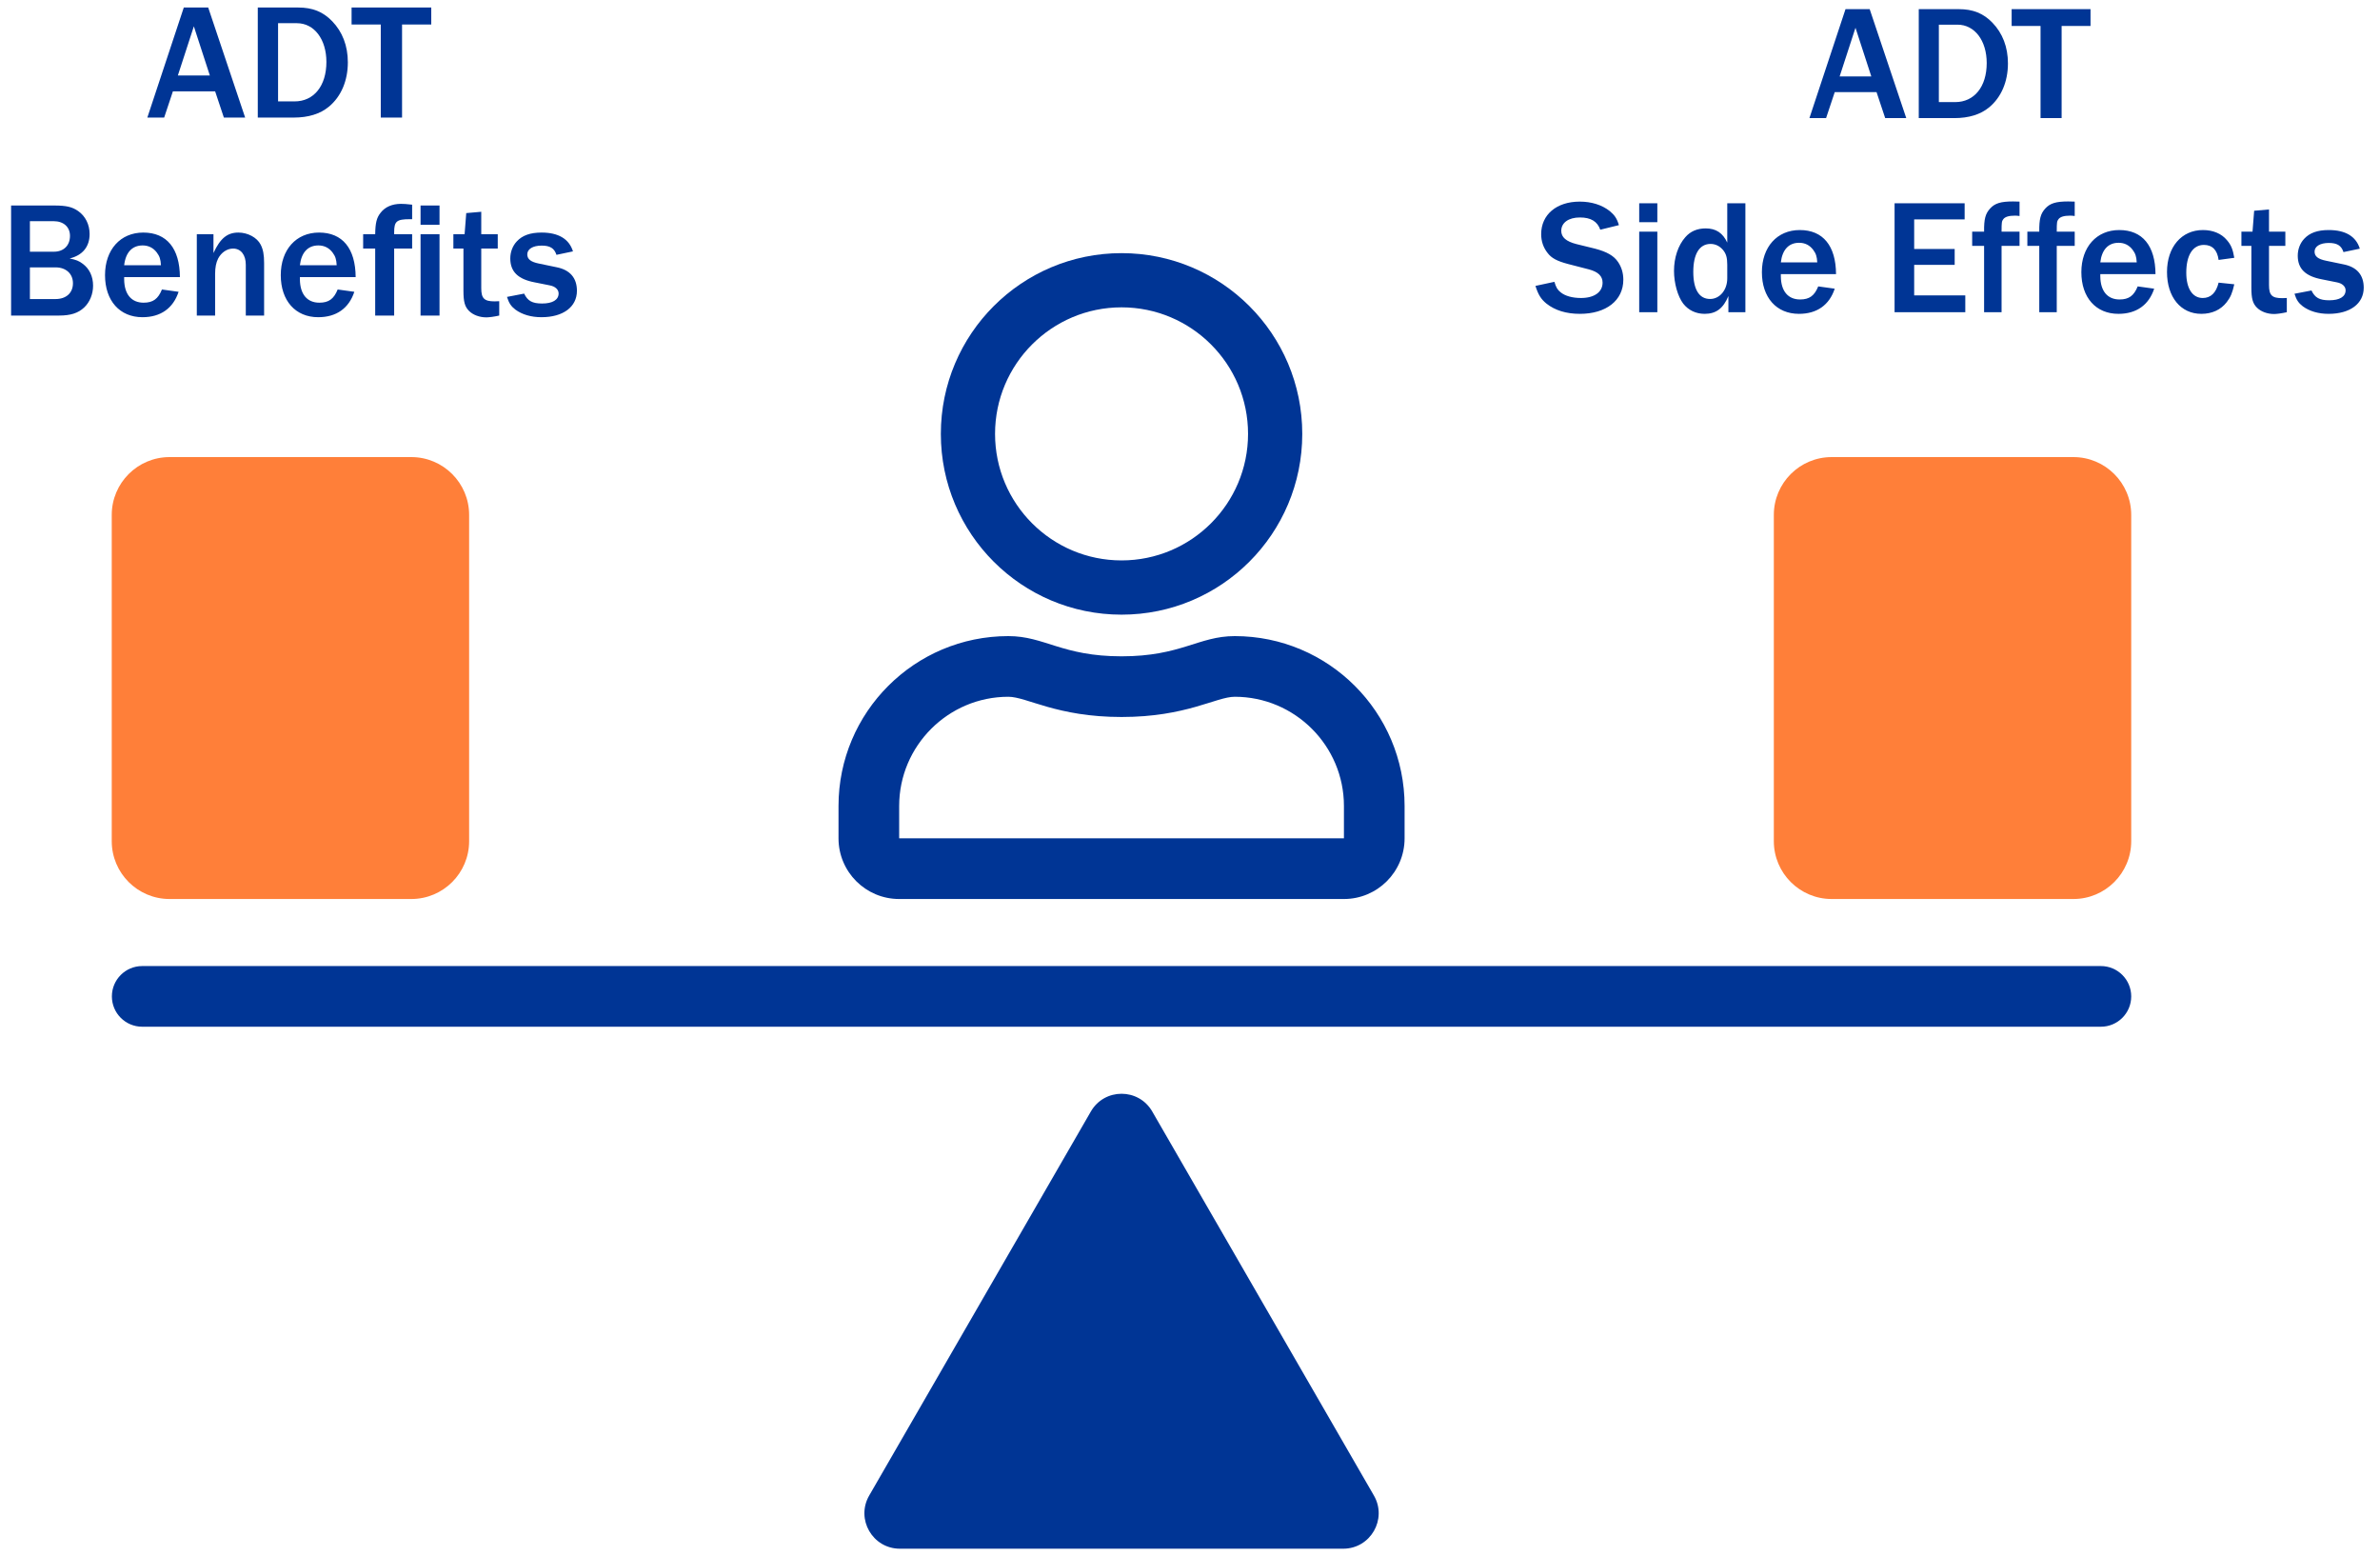
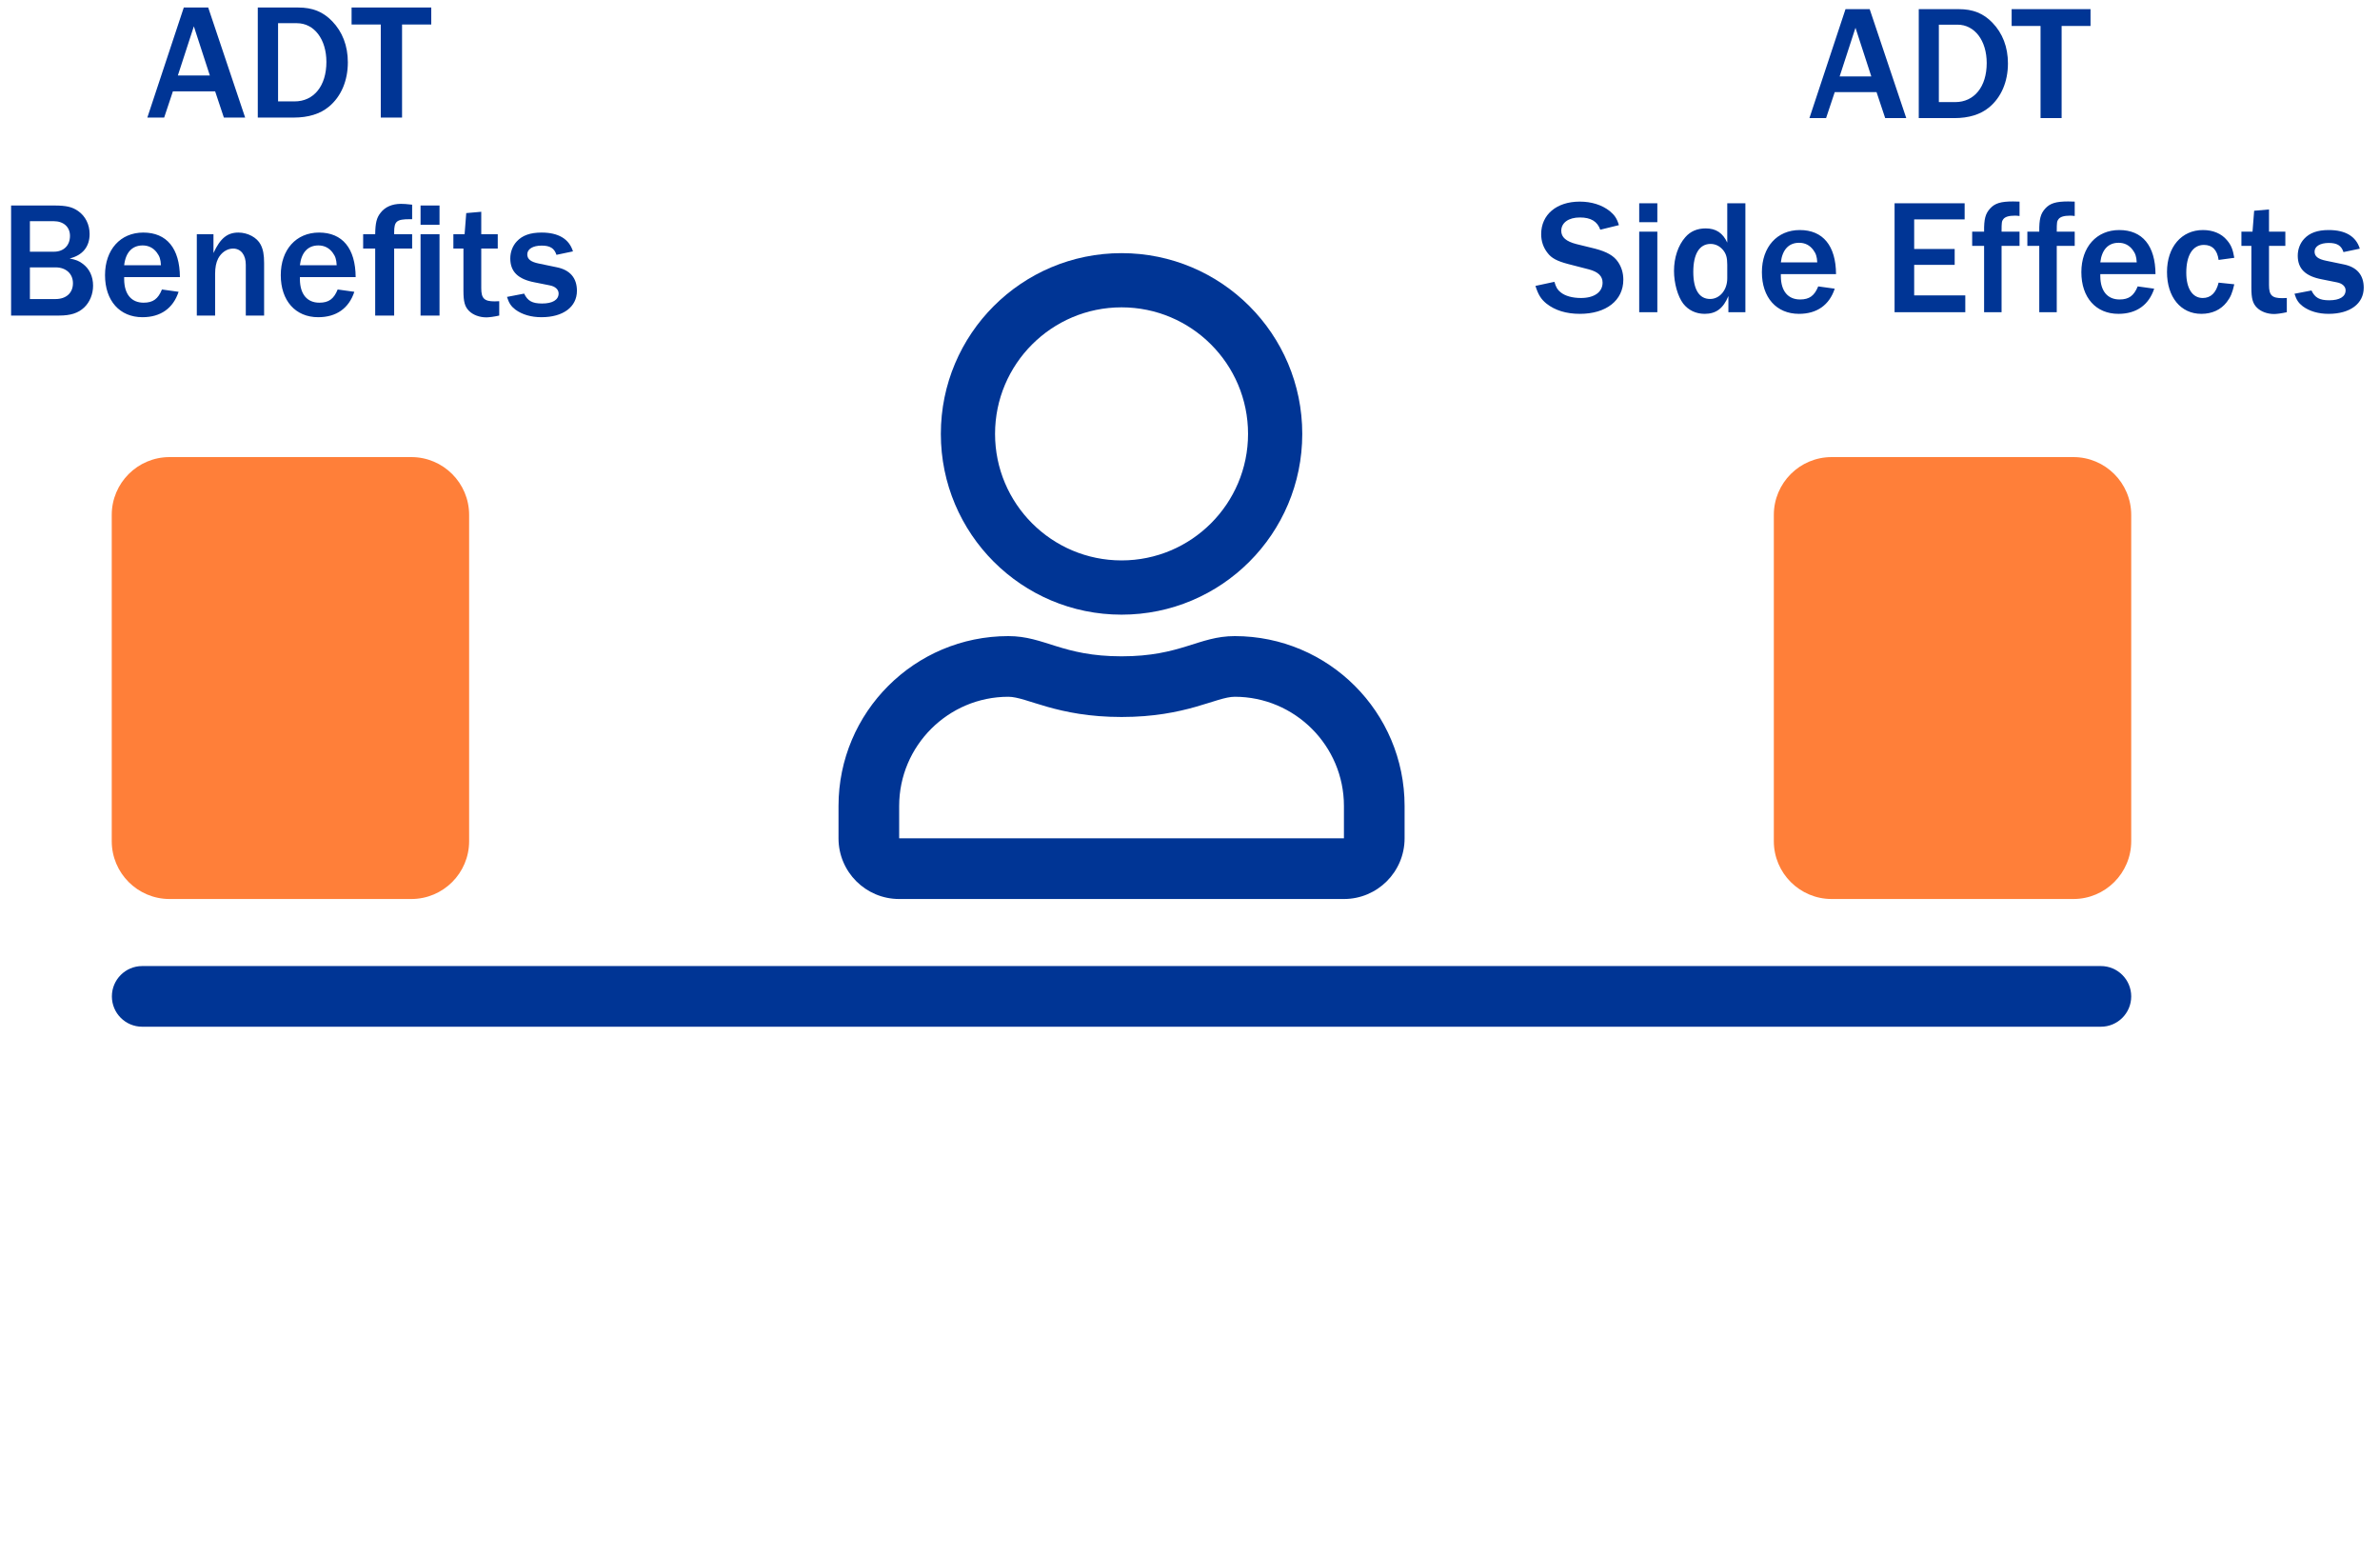
<svg xmlns="http://www.w3.org/2000/svg" width="202" height="132" viewBox="0 0 202 132" fill="none">
  <path d="M104.799 53.974C101.721 53.974 100.242 55.689 95.191 55.689C90.139 55.689 88.671 53.974 85.582 53.974C77.624 53.974 71.168 60.429 71.168 68.387V71.133C71.168 73.975 73.473 76.281 76.316 76.281H114.065C116.907 76.281 119.213 73.975 119.213 71.133V68.387C119.213 60.429 112.757 53.974 104.799 53.974ZM114.065 71.133H76.316V68.387C76.316 63.283 80.477 59.121 85.582 59.121C87.147 59.121 89.688 60.837 95.191 60.837C100.693 60.837 103.223 59.121 104.799 59.121C109.904 59.121 114.065 63.283 114.065 68.387L114.065 71.133Z" fill="#003595" />
  <path d="M95.19 52.154C103.665 52.154 110.528 45.291 110.528 36.816C110.528 28.342 103.665 21.479 95.19 21.479C86.716 21.479 79.853 28.342 79.853 36.816C79.853 45.291 86.716 52.154 95.19 52.154ZM95.19 26.078C101.115 26.078 105.927 30.89 105.927 36.815C105.927 42.739 101.115 47.551 95.19 47.551C89.266 47.551 84.454 42.739 84.454 36.815C84.454 30.89 89.266 26.078 95.19 26.078Z" fill="#003595" />
  <path d="M178.311 81.97H12.07C10.648 81.97 9.496 83.123 9.496 84.544C9.496 85.966 10.648 87.118 12.07 87.118H178.311C179.732 87.118 180.885 85.966 180.885 84.544C180.885 83.123 179.732 81.97 178.311 81.97Z" fill="#003595" />
-   <path d="M92.586 94.31L73.772 126.897C72.615 128.902 74.061 131.408 76.376 131.408H114.004C116.319 131.408 117.766 128.902 116.609 126.897L97.795 94.31C96.637 92.305 93.744 92.305 92.586 94.31Z" fill="#003595" />
  <path d="M34.907 38.784H14.394C11.682 38.784 9.484 40.982 9.484 43.694V71.371C9.484 74.083 11.682 76.281 14.394 76.281H34.907C37.619 76.281 39.817 74.083 39.817 71.371V43.694C39.817 40.982 37.619 38.784 34.907 38.784Z" fill="#FF7F39" />
  <path d="M175.975 38.784H155.462C152.75 38.784 150.552 40.982 150.552 43.694V71.371C150.552 74.083 152.75 76.281 155.462 76.281H175.975C178.686 76.281 180.885 74.083 180.885 71.371V43.694C180.885 40.982 178.686 38.784 175.975 38.784Z" fill="#FF7F39" />
  <path d="M20.807 9.976H19.001L18.259 7.75H14.675L13.933 9.976H12.505L15.599 0.638H17.671L20.807 9.976ZM17.811 6.406L16.453 2.234L15.095 6.406H17.811ZM21.879 9.976V0.638H25.309C26.513 0.638 27.409 0.988 28.193 1.8C29.061 2.696 29.523 3.886 29.523 5.286C29.523 6.854 28.949 8.198 27.913 9.052C27.171 9.668 26.163 9.976 24.931 9.976H21.879ZM23.601 8.604H25.001C26.639 8.604 27.703 7.288 27.703 5.258C27.703 3.326 26.667 1.968 25.197 1.968H23.601V8.604ZM34.124 9.976H32.318V2.08H29.84V0.638H36.602V2.08H34.124V9.976Z" fill="#003595" />
  <path d="M0.942 26.775V17.437H4.582C5.618 17.437 6.122 17.549 6.64 17.913C7.242 18.333 7.606 19.047 7.606 19.859C7.606 20.937 7.004 21.665 5.912 21.931C6.458 22.043 6.71 22.141 7.018 22.379C7.592 22.799 7.9 23.457 7.9 24.241C7.9 24.955 7.62 25.641 7.144 26.089C6.64 26.565 5.996 26.775 5.016 26.775H0.942ZM2.538 25.375H4.708C5.618 25.375 6.192 24.857 6.192 24.031C6.192 23.233 5.604 22.687 4.722 22.687H2.538V25.375ZM2.538 21.357H4.582C5.408 21.357 5.94 20.825 5.94 20.013C5.94 19.257 5.394 18.767 4.554 18.767H2.538V21.357ZM13.744 24.563L15.158 24.759C14.696 26.159 13.632 26.915 12.092 26.915C10.16 26.915 8.914 25.515 8.914 23.345C8.914 21.189 10.216 19.733 12.162 19.733C14.15 19.733 15.256 21.077 15.27 23.513H10.538V23.709C10.552 24.969 11.154 25.683 12.19 25.683C12.988 25.683 13.422 25.361 13.744 24.563ZM10.538 22.505H13.66C13.632 21.987 13.548 21.749 13.31 21.427C13.016 21.035 12.61 20.825 12.106 20.825C11.224 20.825 10.664 21.413 10.538 22.505ZM22.416 26.775H20.862V22.463C20.862 21.623 20.442 21.091 19.784 21.091C19.266 21.091 18.776 21.427 18.51 21.945C18.342 22.281 18.258 22.701 18.258 23.233V26.775H16.704V19.873H18.118V21.469C18.692 20.223 19.294 19.733 20.232 19.733C21.03 19.733 21.814 20.153 22.122 20.755C22.332 21.161 22.416 21.609 22.416 22.323V26.775ZM28.66 24.563L30.074 24.759C29.612 26.159 28.548 26.915 27.008 26.915C25.076 26.915 23.83 25.515 23.83 23.345C23.83 21.189 25.132 19.733 27.078 19.733C29.066 19.733 30.172 21.077 30.186 23.513H25.454V23.709C25.468 24.969 26.07 25.683 27.106 25.683C27.904 25.683 28.338 25.361 28.66 24.563ZM25.454 22.505H28.576C28.548 21.987 28.464 21.749 28.226 21.427C27.932 21.035 27.526 20.825 27.022 20.825C26.14 20.825 25.58 21.413 25.454 22.505ZM37.304 17.437V19.075H35.694V17.437H37.304ZM37.304 19.873V26.775H35.694V19.873H37.304ZM33.454 26.775H31.844V21.091H30.822V19.873H31.844C31.858 18.907 31.97 18.473 32.292 18.067C32.67 17.563 33.286 17.297 34.028 17.297C34.28 17.297 34.49 17.311 34.98 17.367V18.599H34.77C33.664 18.599 33.454 18.781 33.454 19.705V19.873H34.98V21.091H33.454V26.775ZM42.372 25.557V26.775C41.938 26.873 41.504 26.929 41.28 26.929C40.692 26.929 40.146 26.719 39.81 26.383C39.446 26.019 39.334 25.599 39.334 24.661V21.091H38.48V19.873H39.432L39.572 18.081L40.846 17.969V19.873H42.246V21.091H40.846V24.451C40.846 25.319 41.098 25.571 41.98 25.571C42.036 25.571 42.204 25.571 42.372 25.557ZM43.03 25.193L44.486 24.913C44.78 25.529 45.172 25.753 46.012 25.753C46.894 25.753 47.412 25.445 47.412 24.899C47.412 24.563 47.118 24.297 46.656 24.213L45.396 23.961C43.968 23.695 43.31 23.051 43.31 21.931C43.31 21.385 43.506 20.867 43.856 20.489C44.332 19.971 45.004 19.733 45.97 19.733C47.398 19.733 48.308 20.279 48.63 21.329L47.23 21.623C47.048 21.063 46.684 20.839 45.97 20.839C45.228 20.839 44.752 21.133 44.752 21.581C44.752 21.987 45.046 22.225 45.746 22.365L47.23 22.673C48.378 22.897 48.966 23.583 48.966 24.675C48.966 26.047 47.79 26.915 45.956 26.915C45.074 26.915 44.318 26.691 43.744 26.271C43.38 25.991 43.198 25.725 43.03 25.193Z" fill="#003595" />
  <path d="M161.792 10.021H160.004L159.27 7.818H155.721L154.986 10.021H153.573L156.636 0.776H158.687L161.792 10.021ZM158.826 6.487L157.482 2.356L156.137 6.487H158.826ZM162.853 10.021V0.776H166.249C167.442 0.776 168.329 1.122 169.105 1.926C169.964 2.814 170.422 3.992 170.422 5.378C170.422 6.93 169.853 8.261 168.828 9.107C168.093 9.717 167.095 10.021 165.875 10.021H162.853ZM164.558 8.663H165.944C167.566 8.663 168.62 7.36 168.62 5.35C168.62 3.437 167.594 2.093 166.139 2.093H164.558V8.663ZM174.978 10.021H173.189V2.204H170.736V0.776H177.431V2.204H174.978V10.021Z" fill="#003595" />
  <path d="M130.32 24.259L131.928 23.913C132.067 24.384 132.191 24.592 132.455 24.8C132.843 25.119 133.467 25.285 134.187 25.285C135.31 25.285 136.017 24.786 136.017 23.982C136.017 23.428 135.643 23.067 134.867 22.86L133.092 22.402C132.15 22.153 131.679 21.903 131.346 21.459C130.985 21.002 130.805 20.462 130.805 19.865C130.805 18.216 132.108 17.107 134.077 17.107C135.075 17.107 135.962 17.384 136.627 17.911C137.029 18.244 137.237 18.535 137.403 19.103L135.823 19.491C135.574 18.784 135.019 18.452 134.09 18.452C133.134 18.452 132.51 18.895 132.51 19.588C132.51 20.129 132.926 20.489 133.799 20.711L135.38 21.099C136.378 21.363 136.974 21.695 137.334 22.236C137.625 22.665 137.778 23.165 137.778 23.733C137.778 25.493 136.322 26.63 134.09 26.63C132.94 26.63 131.984 26.339 131.249 25.757C130.791 25.382 130.556 25.008 130.32 24.259ZM140.665 26.491H139.126V19.657H140.665V26.491ZM140.665 18.854H139.126V17.246H140.665V18.854ZM148.138 26.491H146.696V25.119C146.266 26.159 145.657 26.63 144.686 26.63C143.938 26.63 143.3 26.325 142.857 25.757C142.399 25.147 142.08 24.038 142.08 22.984C142.08 21.861 142.427 20.822 143.037 20.129C143.466 19.63 144.049 19.38 144.769 19.38C145.643 19.38 146.225 19.768 146.599 20.586V17.246H148.138V26.491ZM146.599 23.622V22.457C146.599 21.861 146.502 21.529 146.239 21.21C145.962 20.877 145.587 20.697 145.185 20.697C144.243 20.697 143.716 21.543 143.716 23.067C143.716 24.564 144.215 25.368 145.144 25.368C145.962 25.368 146.599 24.606 146.599 23.622ZM154.321 24.301L155.721 24.495C155.264 25.881 154.21 26.63 152.686 26.63C150.773 26.63 149.539 25.244 149.539 23.095C149.539 20.96 150.828 19.519 152.755 19.519C154.723 19.519 155.818 20.85 155.832 23.262H151.147V23.456C151.161 24.703 151.757 25.41 152.783 25.41C153.573 25.41 154.002 25.091 154.321 24.301ZM151.147 22.264H154.238C154.21 21.751 154.127 21.515 153.891 21.196C153.6 20.808 153.198 20.6 152.699 20.6C151.826 20.6 151.272 21.182 151.147 22.264ZM166.802 26.491H160.8V17.246H166.747V18.618H162.464V21.127H165.901V22.471H162.464V25.064H166.802V26.491ZM169.881 26.491H168.398V20.863H167.386V19.657H168.398C168.384 18.576 168.509 18.133 168.911 17.689C169.313 17.246 169.826 17.093 170.851 17.093C171.059 17.093 171.142 17.093 171.406 17.107V18.327C171.212 18.299 171.129 18.299 170.99 18.299C170.505 18.299 170.186 18.396 170.033 18.59C169.895 18.77 169.881 18.867 169.881 19.657H171.406V20.863H169.881V26.491ZM174.565 26.491H173.081V20.863H172.07V19.657H173.081C173.068 18.576 173.192 18.133 173.594 17.689C173.996 17.246 174.509 17.093 175.535 17.093C175.743 17.093 175.826 17.093 176.089 17.107V18.327C175.895 18.299 175.812 18.299 175.674 18.299C175.188 18.299 174.87 18.396 174.717 18.59C174.579 18.77 174.565 18.867 174.565 19.657H176.089V20.863H174.565V26.491ZM181.435 24.301L182.835 24.495C182.378 25.881 181.324 26.63 179.799 26.63C177.886 26.63 176.653 25.244 176.653 23.095C176.653 20.96 177.942 19.519 179.869 19.519C181.837 19.519 182.932 20.85 182.946 23.262H178.261V23.456C178.275 24.703 178.871 25.41 179.896 25.41C180.686 25.41 181.116 25.091 181.435 24.301ZM178.261 22.264H181.352C181.324 21.751 181.241 21.515 181.005 21.196C180.714 20.808 180.312 20.6 179.813 20.6C178.94 20.6 178.385 21.182 178.261 22.264ZM188.302 23.982L189.633 24.121C189.466 24.869 189.314 25.216 188.995 25.632C188.496 26.283 187.748 26.63 186.833 26.63C185.086 26.63 183.922 25.202 183.922 23.081C183.922 20.96 185.156 19.519 186.971 19.519C187.831 19.519 188.552 19.824 189.009 20.378C189.356 20.78 189.508 21.141 189.633 21.875L188.302 22.055C188.191 21.21 187.762 20.78 187.055 20.78C186.112 20.78 185.558 21.654 185.558 23.137C185.558 24.481 186.084 25.285 186.958 25.285C187.637 25.285 188.094 24.842 188.302 23.982ZM194.091 25.285V26.491C193.661 26.588 193.232 26.644 193.01 26.644C192.428 26.644 191.887 26.436 191.554 26.103C191.194 25.743 191.083 25.327 191.083 24.398V20.863H190.238V19.657H191.18L191.319 17.883L192.58 17.772V19.657H193.966V20.863H192.58V24.19C192.58 25.05 192.83 25.299 193.703 25.299C193.758 25.299 193.925 25.299 194.091 25.285ZM194.742 24.925L196.184 24.648C196.475 25.258 196.863 25.479 197.695 25.479C198.568 25.479 199.081 25.174 199.081 24.634C199.081 24.301 198.79 24.038 198.332 23.955L197.085 23.705C195.671 23.442 195.019 22.804 195.019 21.695C195.019 21.154 195.213 20.642 195.56 20.267C196.031 19.755 196.697 19.519 197.653 19.519C199.067 19.519 199.968 20.059 200.287 21.099L198.901 21.39C198.72 20.836 198.36 20.614 197.653 20.614C196.918 20.614 196.447 20.905 196.447 21.349C196.447 21.751 196.738 21.986 197.431 22.125L198.901 22.43C200.037 22.652 200.619 23.331 200.619 24.412C200.619 25.77 199.455 26.63 197.639 26.63C196.766 26.63 196.017 26.408 195.449 25.992C195.089 25.715 194.908 25.452 194.742 24.925Z" fill="#003595" />
</svg>